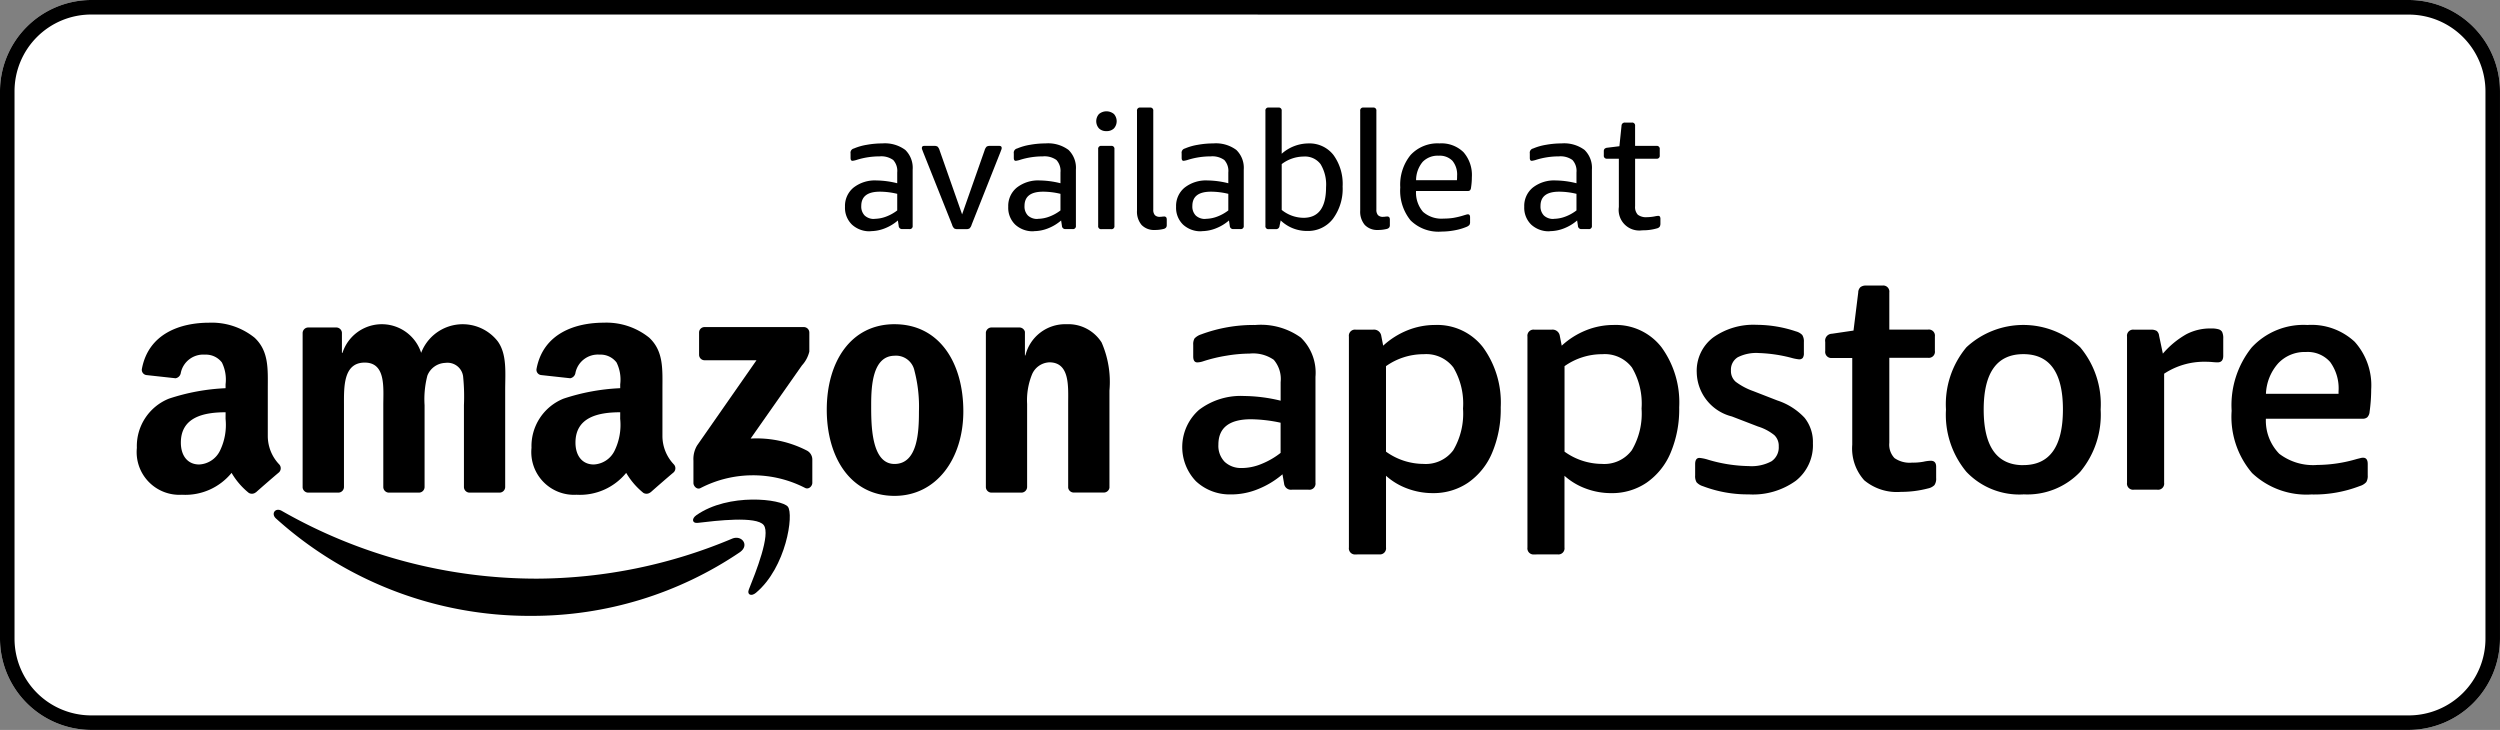
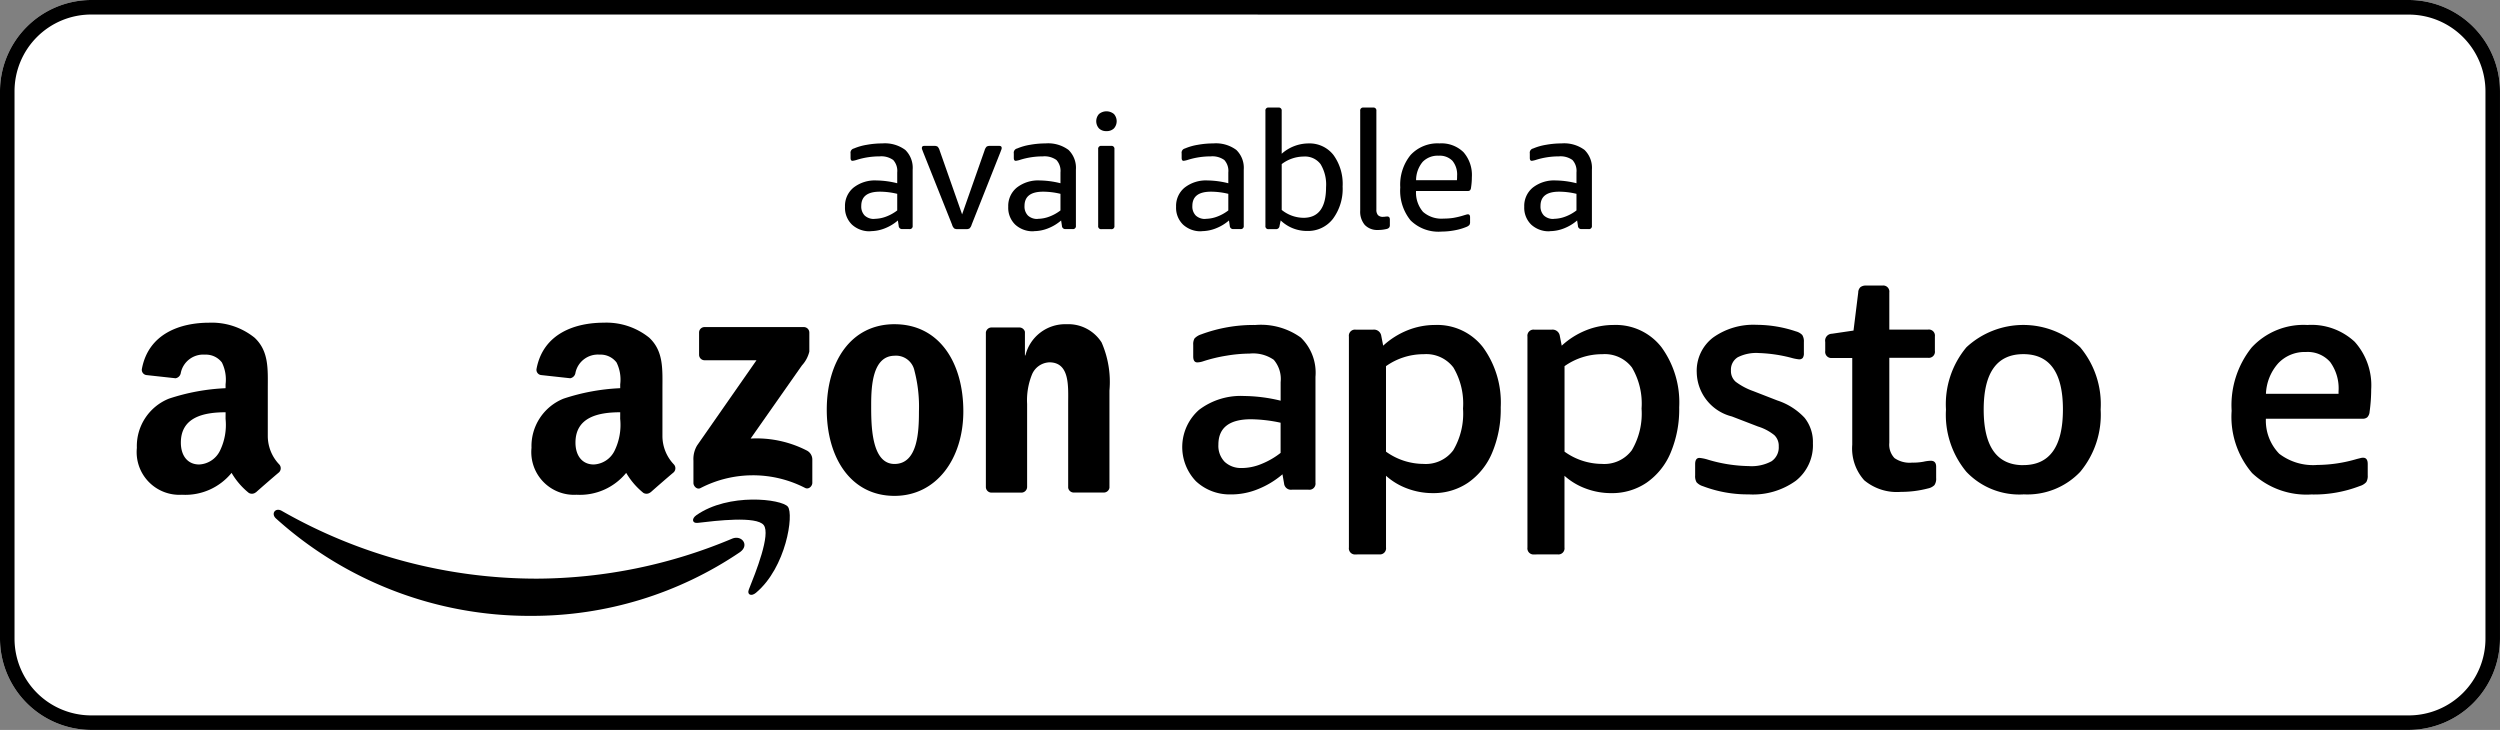
<svg xmlns="http://www.w3.org/2000/svg" width="156.438" height="45.675" viewBox="0 0 156.438 45.675">
  <rect x="0" y="0" width="156.438" height="45.675" fill="#808080" stroke="none" />
  <path d="M150.728,45.675H5.709A5.726,5.726,0,0,1,0,39.966V5.709A5.726,5.726,0,0,1,5.709,0H150.728a5.726,5.726,0,0,1,5.709,5.709V39.966a5.726,5.726,0,0,1-5.709,5.709" transform="translate(0)" fill="#fff" />
  <path d="M150.728.914a4.8,4.8,0,0,1,4.8,4.8V39.966a4.8,4.8,0,0,1-4.8,4.8H5.709a4.8,4.8,0,0,1-4.8-4.8V5.709a4.8,4.8,0,0,1,4.8-4.8Zm0-.914H5.709A5.726,5.726,0,0,0,0,5.709V39.966a5.726,5.726,0,0,0,5.709,5.709H150.728a5.726,5.726,0,0,0,5.709-5.709V5.709A5.726,5.726,0,0,0,150.728,0" transform="translate(0)" />
  <path d="M44.194,30.575a23.166,23.166,0,0,1-13.078,4,23.664,23.664,0,0,1-15.974-6.094c-.331-.3-.037-.707.362-.476a32.153,32.153,0,0,0,15.984,4.241,31.793,31.793,0,0,0,12.192-2.5c.6-.253,1.1.394.514.827" transform="translate(2.128 3.963)" fill-rule="evenodd" />
  <path d="M42.4,28.973c-.452-.579-2.989-.274-4.13-.138-.345.042-.4-.26-.087-.478,2.025-1.422,5.341-1.012,5.727-.536s-.1,3.806-2,5.393c-.291.243-.57.113-.44-.209.427-1.065,1.383-3.453.929-4.032" transform="translate(5.389 3.884)" fill-rule="evenodd" />
  <path d="M38.353,19.654V18.272a.34.34,0,0,1,.351-.348h6.191a.345.345,0,0,1,.357.349v1.183a1.953,1.953,0,0,1-.466.871L41.579,24.9a6.882,6.882,0,0,1,3.532.758.633.633,0,0,1,.328.54v1.474c0,.2-.223.437-.456.315A7.132,7.132,0,0,0,38.44,28c-.215.114-.44-.118-.44-.321v-1.4a1.664,1.664,0,0,1,.23-.949L41.946,20H38.71a.344.344,0,0,1-.357-.348" transform="translate(5.392 2.543)" fill-rule="evenodd" />
-   <path d="M18.8,28.305H16.921a.355.355,0,0,1-.337-.319l0-9.668a.354.354,0,0,1,.363-.347H18.7a.355.355,0,0,1,.343.325v1.262h.035a2.587,2.587,0,0,1,4.923,0,2.782,2.782,0,0,1,4.783-.732c.6.813.475,1.993.475,3.031l0,6.1a.355.355,0,0,1-.363.348H27.016a.354.354,0,0,1-.338-.347V22.832a12.366,12.366,0,0,0-.053-1.81.983.983,0,0,0-1.108-.835,1.249,1.249,0,0,0-1.126.794,5.86,5.86,0,0,0-.176,1.851v5.125a.355.355,0,0,1-.363.348H21.97a.354.354,0,0,1-.338-.347V22.832c0-1.078.175-2.664-1.161-2.664-1.353,0-1.3,1.545-1.3,2.664v5.125a.355.355,0,0,1-.363.348" transform="translate(2.353 2.521)" fill-rule="evenodd" />
  <path d="M49.545,17.767c2.8,0,4.308,2.4,4.308,5.452,0,2.949-1.671,5.289-4.308,5.289-2.743,0-4.238-2.4-4.238-5.392,0-3.01,1.512-5.35,4.238-5.35m.017,1.973c-1.389,0-1.476,1.891-1.476,3.072s-.017,3.7,1.459,3.7c1.459,0,1.53-2.034,1.53-3.274a8.935,8.935,0,0,0-.282-2.565,1.179,1.179,0,0,0-1.231-.935" transform="translate(6.428 2.521)" fill-rule="evenodd" />
  <path d="M56.242,28.305H54.364a.354.354,0,0,1-.338-.347l0-9.672a.356.356,0,0,1,.362-.315h1.747a.359.359,0,0,1,.335.271V19.72H56.5a2.561,2.561,0,0,1,2.567-1.953,2.469,2.469,0,0,1,2.2,1.14,6.154,6.154,0,0,1,.492,3.011V28a.357.357,0,0,1-.361.3H59.511a.354.354,0,0,1-.335-.3V22.752c0-1.059.123-2.6-1.178-2.6a1.232,1.232,0,0,0-1.091.773,4.3,4.3,0,0,0-.3,1.832v5.2a.36.36,0,0,1-.367.348" transform="translate(7.665 2.521)" fill-rule="evenodd" />
  <path d="M34.676,23.7a3.687,3.687,0,0,1-.353,2,1.53,1.53,0,0,1-1.3.856c-.722,0-1.145-.55-1.145-1.367,0-1.6,1.44-1.9,2.8-1.9Zm1.9,4.593a.388.388,0,0,1-.445.043,4.585,4.585,0,0,1-1.079-1.255,3.736,3.736,0,0,1-3.106,1.369,2.673,2.673,0,0,1-2.819-2.936,3.2,3.2,0,0,1,2.009-3.079,13.053,13.053,0,0,1,3.542-.653v-.244a2.406,2.406,0,0,0-.23-1.366,1.255,1.255,0,0,0-1.056-.49,1.434,1.434,0,0,0-1.514,1.132.4.4,0,0,1-.328.346l-1.826-.2a.331.331,0,0,1-.281-.394c.42-2.215,2.42-2.883,4.212-2.883a4.264,4.264,0,0,1,2.836.937c.917.856.829,2,.829,3.242V24.8a2.577,2.577,0,0,0,.71,1.746.354.354,0,0,1-.006.5c-.385.323-1.068.917-1.444,1.252Z" transform="translate(4.132 2.509)" fill-rule="evenodd" />
  <path d="M13.051,23.7a3.7,3.7,0,0,1-.353,2,1.53,1.53,0,0,1-1.3.856c-.722,0-1.145-.55-1.145-1.367,0-1.6,1.44-1.9,2.8-1.9Zm1.9,4.593a.388.388,0,0,1-.445.043,4.566,4.566,0,0,1-1.079-1.255,3.736,3.736,0,0,1-3.106,1.369A2.673,2.673,0,0,1,7.5,25.515a3.2,3.2,0,0,1,2.009-3.079,13.053,13.053,0,0,1,3.542-.653v-.244a2.406,2.406,0,0,0-.23-1.366,1.256,1.256,0,0,0-1.057-.49,1.434,1.434,0,0,0-1.513,1.132.4.4,0,0,1-.328.346l-1.826-.2a.331.331,0,0,1-.281-.394c.419-2.215,2.42-2.883,4.212-2.883a4.266,4.266,0,0,1,2.836.937c.917.856.829,2,.829,3.242V24.8a2.577,2.577,0,0,0,.71,1.746.355.355,0,0,1-.006.5c-.385.323-1.069.917-1.444,1.252Z" transform="translate(1.064 2.509)" fill-rule="evenodd" />
  <path d="M67.875,28.41a3.082,3.082,0,0,1-2.234-.826,3.1,3.1,0,0,1,.2-4.466,4.31,4.31,0,0,1,2.823-.864,9.96,9.96,0,0,1,2.28.293v-1.16a1.839,1.839,0,0,0-.432-1.4A2.259,2.259,0,0,0,69,19.6a9.1,9.1,0,0,0-1.435.129,9.578,9.578,0,0,0-1.5.363,1.225,1.225,0,0,1-.335.059c-.169,0-.256-.123-.256-.373v-.729a.736.736,0,0,1,.079-.393.972.972,0,0,1,.413-.256,9.394,9.394,0,0,1,3.4-.59,4.28,4.28,0,0,1,2.841.788,3.063,3.063,0,0,1,.917,2.458v6.629a.383.383,0,0,1-.434.432H71.65a.433.433,0,0,1-.491-.393l-.1-.57a5.456,5.456,0,0,1-1.524.924,4.428,4.428,0,0,1-1.66.335m.649-1.652a3.263,3.263,0,0,0,1.2-.247,4.872,4.872,0,0,0,1.218-.7V23.926a9.241,9.241,0,0,0-1.846-.217q-2.049,0-2.047,1.594a1.431,1.431,0,0,0,.394,1.071,1.484,1.484,0,0,0,1.083.384" transform="translate(9.192 2.526)" />
  <path d="M74.353,32.167a.383.383,0,0,1-.433-.433v-13.2a.382.382,0,0,1,.433-.432h1.081a.459.459,0,0,1,.512.392l.119.61a4.986,4.986,0,0,1,1.524-.963,4.62,4.62,0,0,1,1.74-.333,3.615,3.615,0,0,1,2.98,1.394,5.878,5.878,0,0,1,1.111,3.758,6.987,6.987,0,0,1-.54,2.851,4.281,4.281,0,0,1-1.506,1.869,3.846,3.846,0,0,1-2.2.65,4.525,4.525,0,0,1-1.594-.285,4.127,4.127,0,0,1-1.338-.8v4.485a.383.383,0,0,1-.433.433Zm4.23-5.665a2.14,2.14,0,0,0,1.868-.856,4.505,4.505,0,0,0,.61-2.606,4.428,4.428,0,0,0-.6-2.567,2.132,2.132,0,0,0-1.859-.836,4.06,4.06,0,0,0-2.361.749v5.349a4.037,4.037,0,0,0,2.342.767" transform="translate(10.488 2.527)" />
  <path d="M84.137,32.167a.383.383,0,0,1-.433-.433v-13.2a.382.382,0,0,1,.433-.432h1.081a.459.459,0,0,1,.512.392l.119.61a4.986,4.986,0,0,1,1.524-.963,4.62,4.62,0,0,1,1.74-.333,3.615,3.615,0,0,1,2.98,1.394A5.878,5.878,0,0,1,93.2,22.961a6.987,6.987,0,0,1-.54,2.851,4.28,4.28,0,0,1-1.506,1.869,3.846,3.846,0,0,1-2.2.65,4.525,4.525,0,0,1-1.594-.285,4.127,4.127,0,0,1-1.338-.8v4.485a.383.383,0,0,1-.433.433Zm4.23-5.665a2.14,2.14,0,0,0,1.868-.856,4.505,4.505,0,0,0,.61-2.606,4.428,4.428,0,0,0-.6-2.567,2.132,2.132,0,0,0-1.859-.836,4.061,4.061,0,0,0-2.361.749v5.349a4.037,4.037,0,0,0,2.342.767" transform="translate(11.876 2.527)" />
  <path d="M96.254,28.41a7.865,7.865,0,0,1-2.872-.512.879.879,0,0,1-.4-.247.758.758,0,0,1-.088-.422v-.708c0-.263.091-.394.275-.394a2.631,2.631,0,0,1,.55.118,9.328,9.328,0,0,0,2.518.394,2.631,2.631,0,0,0,1.435-.3,1.051,1.051,0,0,0,.453-.935.921.921,0,0,0-.275-.7,3.074,3.074,0,0,0-1.023-.541l-1.633-.629a2.9,2.9,0,0,1-2.2-2.754A2.61,2.61,0,0,1,94.011,18.6a4.336,4.336,0,0,1,2.735-.8,7.776,7.776,0,0,1,2.458.412.838.838,0,0,1,.394.226.758.758,0,0,1,.1.443v.69a.508.508,0,0,1-.07.3.292.292,0,0,1-.246.088,2.869,2.869,0,0,1-.491-.1,9.176,9.176,0,0,0-2.006-.293,2.568,2.568,0,0,0-1.328.265.911.911,0,0,0-.422.835.883.883,0,0,0,.3.7,4.118,4.118,0,0,0,1.092.58l1.514.589a4.063,4.063,0,0,1,1.7,1.081,2.422,2.422,0,0,1,.522,1.594A2.833,2.833,0,0,1,99.2,27.554a4.579,4.579,0,0,1-2.951.856" transform="translate(13.18 2.526)" />
  <path d="M104.762,28.558a3.186,3.186,0,0,1-2.3-.727,2.977,2.977,0,0,1-.748-2.222v-5.43h-1.258a.383.383,0,0,1-.433-.433v-.57a.432.432,0,0,1,.413-.512l1.357-.2.295-2.381a.471.471,0,0,1,.138-.335.545.545,0,0,1,.354-.1H103.6a.383.383,0,0,1,.433.433v2.321h2.419a.382.382,0,0,1,.433.433v.9a.382.382,0,0,1-.433.433h-2.419V25.49a1.214,1.214,0,0,0,.324.953,1.65,1.65,0,0,0,1.093.285,3.637,3.637,0,0,0,.726-.058,2.3,2.3,0,0,1,.453-.059q.334,0,.335.373v.708a.7.7,0,0,1-.108.443.786.786,0,0,1-.4.207,6.6,6.6,0,0,1-1.691.216" transform="translate(14.191 2.221)" />
  <path d="M111.479,28.412A4.567,4.567,0,0,1,107.919,27a5.585,5.585,0,0,1-1.279-3.9,5.555,5.555,0,0,1,1.279-3.895,5.235,5.235,0,0,1,7.12,0,5.555,5.555,0,0,1,1.279,3.895,5.585,5.585,0,0,1-1.279,3.9,4.566,4.566,0,0,1-3.559,1.408m0-1.83q2.477,0,2.478-3.482,0-3.462-2.478-3.461T109,23.1q0,3.48,2.479,3.482" transform="translate(15.13 2.526)" />
-   <path d="M116.994,28.089a.382.382,0,0,1-.433-.433V18.51a.382.382,0,0,1,.433-.433h1.043a.681.681,0,0,1,.384.079.453.453,0,0,1,.147.3l.236,1.12a5.484,5.484,0,0,1,1.475-1.218A3.213,3.213,0,0,1,121.774,18h.079a1.56,1.56,0,0,1,.423.049.383.383,0,0,1,.236.168.94.94,0,0,1,.07.432V19.71q0,.413-.355.412c-.078,0-.186-.006-.324-.019s-.285-.019-.443-.019a4.54,4.54,0,0,0-2.577.748v6.825a.382.382,0,0,1-.433.433Z" transform="translate(16.538 2.553)" />
  <path d="M127.33,28.411a4.956,4.956,0,0,1-3.757-1.338,5.42,5.42,0,0,1-1.279-3.894,5.785,5.785,0,0,1,1.248-3.954,4.413,4.413,0,0,1,3.492-1.416,3.964,3.964,0,0,1,2.961,1.052,4.078,4.078,0,0,1,1.032,2.98,10.292,10.292,0,0,1-.1,1.4.547.547,0,0,1-.147.345.433.433,0,0,1-.285.089h-6.058a2.97,2.97,0,0,0,.836,2.192,3.488,3.488,0,0,0,2.39.7,8.933,8.933,0,0,0,2.478-.376l.236-.058a.606.606,0,0,1,.138-.019c.2,0,.295.13.295.394v.708a.762.762,0,0,1-.089.422.864.864,0,0,1-.4.246,7.95,7.95,0,0,1-2.989.532m1.652-6.3v-.158a2.8,2.8,0,0,0-.522-1.829,1.866,1.866,0,0,0-1.524-.629,2.276,2.276,0,0,0-1.731.708,3.046,3.046,0,0,0-.766,1.908Z" transform="translate(17.351 2.527)" />
  <path d="M47.909,13.358a1.619,1.619,0,0,1-1.166-.416,1.467,1.467,0,0,1-.437-1.116,1.479,1.479,0,0,1,.534-1.2,2.165,2.165,0,0,1,1.439-.448,5.544,5.544,0,0,1,1.295.175V9.679a1.013,1.013,0,0,0-.252-.781,1.278,1.278,0,0,0-.858-.226,4.758,4.758,0,0,0-1.387.206,1.478,1.478,0,0,1-.3.072q-.123,0-.123-.185V8.487a.269.269,0,0,1,.206-.308,3.484,3.484,0,0,1,.806-.231,5.511,5.511,0,0,1,.972-.088,2.141,2.141,0,0,1,1.439.407A1.561,1.561,0,0,1,50.54,9.5v3.515a.182.182,0,0,1-.206.206h-.442a.207.207,0,0,1-.226-.2l-.051-.339a2.817,2.817,0,0,1-.818.493,2.425,2.425,0,0,1-.888.175m.247-.771a2.086,2.086,0,0,0,.709-.134,2.681,2.681,0,0,0,.709-.391V11.015a4.644,4.644,0,0,0-1.089-.134q-1.161,0-1.161.894a.8.8,0,0,0,.216.6.847.847,0,0,0,.617.211" transform="translate(6.57 1.114)" />
  <path d="M52.758,13.205a.417.417,0,0,1-.211-.041.49.49,0,0,1-.138-.236L50.59,8.365c-.014-.041-.03-.082-.046-.123a.278.278,0,0,1-.026-.113q0-.134.154-.134h.606a.411.411,0,0,1,.216.041.524.524,0,0,1,.134.236l1.408,4.008,1.408-4.008a.524.524,0,0,1,.134-.236.411.411,0,0,1,.216-.041h.565q.154,0,.154.134a.3.3,0,0,1-.026.113c-.016.041-.032.082-.046.123l-1.809,4.563a.5.5,0,0,1-.138.236.42.42,0,0,1-.211.041Z" transform="translate(7.168 1.134)" />
  <path d="M56.855,13.358a1.619,1.619,0,0,1-1.166-.416,1.467,1.467,0,0,1-.437-1.116,1.479,1.479,0,0,1,.534-1.2,2.165,2.165,0,0,1,1.439-.448,5.544,5.544,0,0,1,1.295.175V9.679a1.013,1.013,0,0,0-.252-.781,1.278,1.278,0,0,0-.858-.226,4.758,4.758,0,0,0-1.387.206,1.478,1.478,0,0,1-.3.072q-.123,0-.123-.185V8.487a.269.269,0,0,1,.206-.308,3.484,3.484,0,0,1,.806-.231,5.511,5.511,0,0,1,.972-.088,2.141,2.141,0,0,1,1.439.407A1.561,1.561,0,0,1,59.486,9.5v3.515a.182.182,0,0,1-.206.206h-.442a.207.207,0,0,1-.226-.2l-.051-.339a2.817,2.817,0,0,1-.818.493,2.425,2.425,0,0,1-.888.175m.247-.771a2.086,2.086,0,0,0,.709-.134,2.681,2.681,0,0,0,.709-.391V11.015a4.644,4.644,0,0,0-1.089-.134q-1.161,0-1.161.894a.8.8,0,0,0,.216.6.847.847,0,0,0,.617.211" transform="translate(7.839 1.114)" />
  <path d="M60.713,7.338a.628.628,0,0,1-.467-.169.674.674,0,0,1,0-.9.731.731,0,0,1,.935,0,.677.677,0,0,1,0,.9.633.633,0,0,1-.468.169M60.4,13.474a.182.182,0,0,1-.206-.206v-4.8a.182.182,0,0,1,.206-.206h.606a.182.182,0,0,1,.206.206v4.8a.182.182,0,0,1-.206.206Z" transform="translate(8.524 0.866)" />
-   <path d="M63.428,13.554a1.073,1.073,0,0,1-.832-.313,1.287,1.287,0,0,1-.288-.9V6.1a.182.182,0,0,1,.206-.206h.606a.182.182,0,0,1,.206.206V12.28a.5.5,0,0,0,.1.345.416.416,0,0,0,.323.107.853.853,0,0,0,.129-.01.781.781,0,0,1,.118-.01.162.162,0,0,1,.139.051.27.27,0,0,1,.035.154v.329a.241.241,0,0,1-.047.16.3.3,0,0,1-.159.087,2.282,2.282,0,0,1-.534.062" transform="translate(8.84 0.836)" />
  <path d="M66.053,13.358a1.619,1.619,0,0,1-1.166-.416,1.467,1.467,0,0,1-.437-1.116,1.479,1.479,0,0,1,.534-1.2,2.165,2.165,0,0,1,1.439-.448,5.544,5.544,0,0,1,1.295.175V9.679a1.013,1.013,0,0,0-.252-.781,1.278,1.278,0,0,0-.858-.226,4.758,4.758,0,0,0-1.387.206,1.478,1.478,0,0,1-.3.072q-.123,0-.123-.185V8.487A.269.269,0,0,1,65,8.179a3.484,3.484,0,0,1,.806-.231,5.511,5.511,0,0,1,.972-.088,2.141,2.141,0,0,1,1.439.407A1.557,1.557,0,0,1,68.684,9.5v3.515a.182.182,0,0,1-.206.206h-.442a.207.207,0,0,1-.226-.2l-.051-.339a2.817,2.817,0,0,1-.818.493,2.425,2.425,0,0,1-.888.175m.247-.771a2.086,2.086,0,0,0,.709-.134,2.681,2.681,0,0,0,.709-.391V11.015a4.644,4.644,0,0,0-1.089-.134q-1.161,0-1.161.894a.8.8,0,0,0,.216.6.847.847,0,0,0,.617.211" transform="translate(9.144 1.114)" />
  <path d="M71.956,13.616a2.356,2.356,0,0,1-1.655-.658l-.072.339a.216.216,0,0,1-.236.206h-.442a.181.181,0,0,1-.206-.206V6.1a.181.181,0,0,1,.206-.206h.606a.182.182,0,0,1,.206.206V8.786a2.54,2.54,0,0,1,1.665-.647,1.9,1.9,0,0,1,1.571.719,3.076,3.076,0,0,1,.577,1.973,3.154,3.154,0,0,1-.606,2.025,1.96,1.96,0,0,1-1.613.76m-.236-.822q1.418,0,1.418-1.912a2.46,2.46,0,0,0-.345-1.449,1.216,1.216,0,0,0-1.053-.473,2.292,2.292,0,0,0-1.377.473V12.3a2.2,2.2,0,0,0,1.357.493" transform="translate(9.839 0.836)" />
  <path d="M75.659,13.554a1.072,1.072,0,0,1-.832-.313,1.287,1.287,0,0,1-.288-.9V6.1a.181.181,0,0,1,.2-.206h.606a.181.181,0,0,1,.206.206V12.28a.506.506,0,0,0,.1.345.417.417,0,0,0,.323.107.853.853,0,0,0,.129-.01.793.793,0,0,1,.118-.01.159.159,0,0,1,.139.051.27.27,0,0,1,.035.154v.329a.247.247,0,0,1-.046.16.307.307,0,0,1-.159.087,2.3,2.3,0,0,1-.534.062" transform="translate(10.576 0.836)" />
  <path d="M79.294,13.379a2.478,2.478,0,0,1-1.912-.7,2.94,2.94,0,0,1-.647-2.066,2.94,2.94,0,0,1,.647-2.029,2.3,2.3,0,0,1,1.809-.725,1.975,1.975,0,0,1,1.5.55,2.166,2.166,0,0,1,.524,1.556,4.312,4.312,0,0,1-.053.668.286.286,0,0,1-.065.164.225.225,0,0,1-.15.041H77.722a1.853,1.853,0,0,0,.437,1.305,1.743,1.743,0,0,0,1.289.421,4.1,4.1,0,0,0,.59-.041,4.914,4.914,0,0,0,.715-.175l.122-.035a.3.3,0,0,1,.094-.016q.134,0,.134.185v.288a.335.335,0,0,1-.041.191.467.467,0,0,1-.175.118,3.54,3.54,0,0,1-.734.216,4.529,4.529,0,0,1-.859.082m.987-3.217a2.422,2.422,0,0,0,.01-.267A1.348,1.348,0,0,0,80,8.949a1.107,1.107,0,0,0-.858-.319,1.306,1.306,0,0,0-1.007.386,1.81,1.81,0,0,0-.411,1.145Z" transform="translate(10.887 1.114)" />
  <path d="M85.132,13.358a1.617,1.617,0,0,1-1.166-.416,1.471,1.471,0,0,1-.437-1.116,1.479,1.479,0,0,1,.534-1.2,2.165,2.165,0,0,1,1.439-.448,5.544,5.544,0,0,1,1.295.175V9.679a1.013,1.013,0,0,0-.252-.781,1.28,1.28,0,0,0-.858-.226,4.752,4.752,0,0,0-1.387.206,1.478,1.478,0,0,1-.3.072q-.123,0-.123-.185V8.487a.269.269,0,0,1,.206-.308,3.467,3.467,0,0,1,.806-.231,5.511,5.511,0,0,1,.972-.088,2.141,2.141,0,0,1,1.439.407A1.561,1.561,0,0,1,87.763,9.5v3.515a.182.182,0,0,1-.206.206h-.442a.207.207,0,0,1-.226-.2l-.051-.339a2.817,2.817,0,0,1-.818.493,2.421,2.421,0,0,1-.888.175m.247-.771a2.086,2.086,0,0,0,.709-.134,2.681,2.681,0,0,0,.709-.391V11.015a4.644,4.644,0,0,0-1.089-.134q-1.163,0-1.161.894a.8.8,0,0,0,.216.6.847.847,0,0,0,.617.211" transform="translate(11.851 1.114)" />
-   <path d="M90.291,13.459A1.289,1.289,0,0,1,88.831,12V8.978H88.09a.181.181,0,0,1-.2-.206V8.515a.224.224,0,0,1,.046-.154.307.307,0,0,1,.18-.072l.75-.092.132-1.274a.2.2,0,0,1,.217-.206h.432a.181.181,0,0,1,.2.206V8.176h1.336a.182.182,0,0,1,.207.206v.391a.182.182,0,0,1-.207.206H89.848v2.97a.7.7,0,0,0,.17.534.861.861,0,0,0,.581.154,2.82,2.82,0,0,0,.482-.051,1.335,1.335,0,0,1,.207-.031.128.128,0,0,1,.113.047.282.282,0,0,1,.031.148v.277a.4.4,0,0,1-.041.2.3.3,0,0,1-.166.108,3.176,3.176,0,0,1-.934.123" transform="translate(12.469 0.953)" />
</svg>